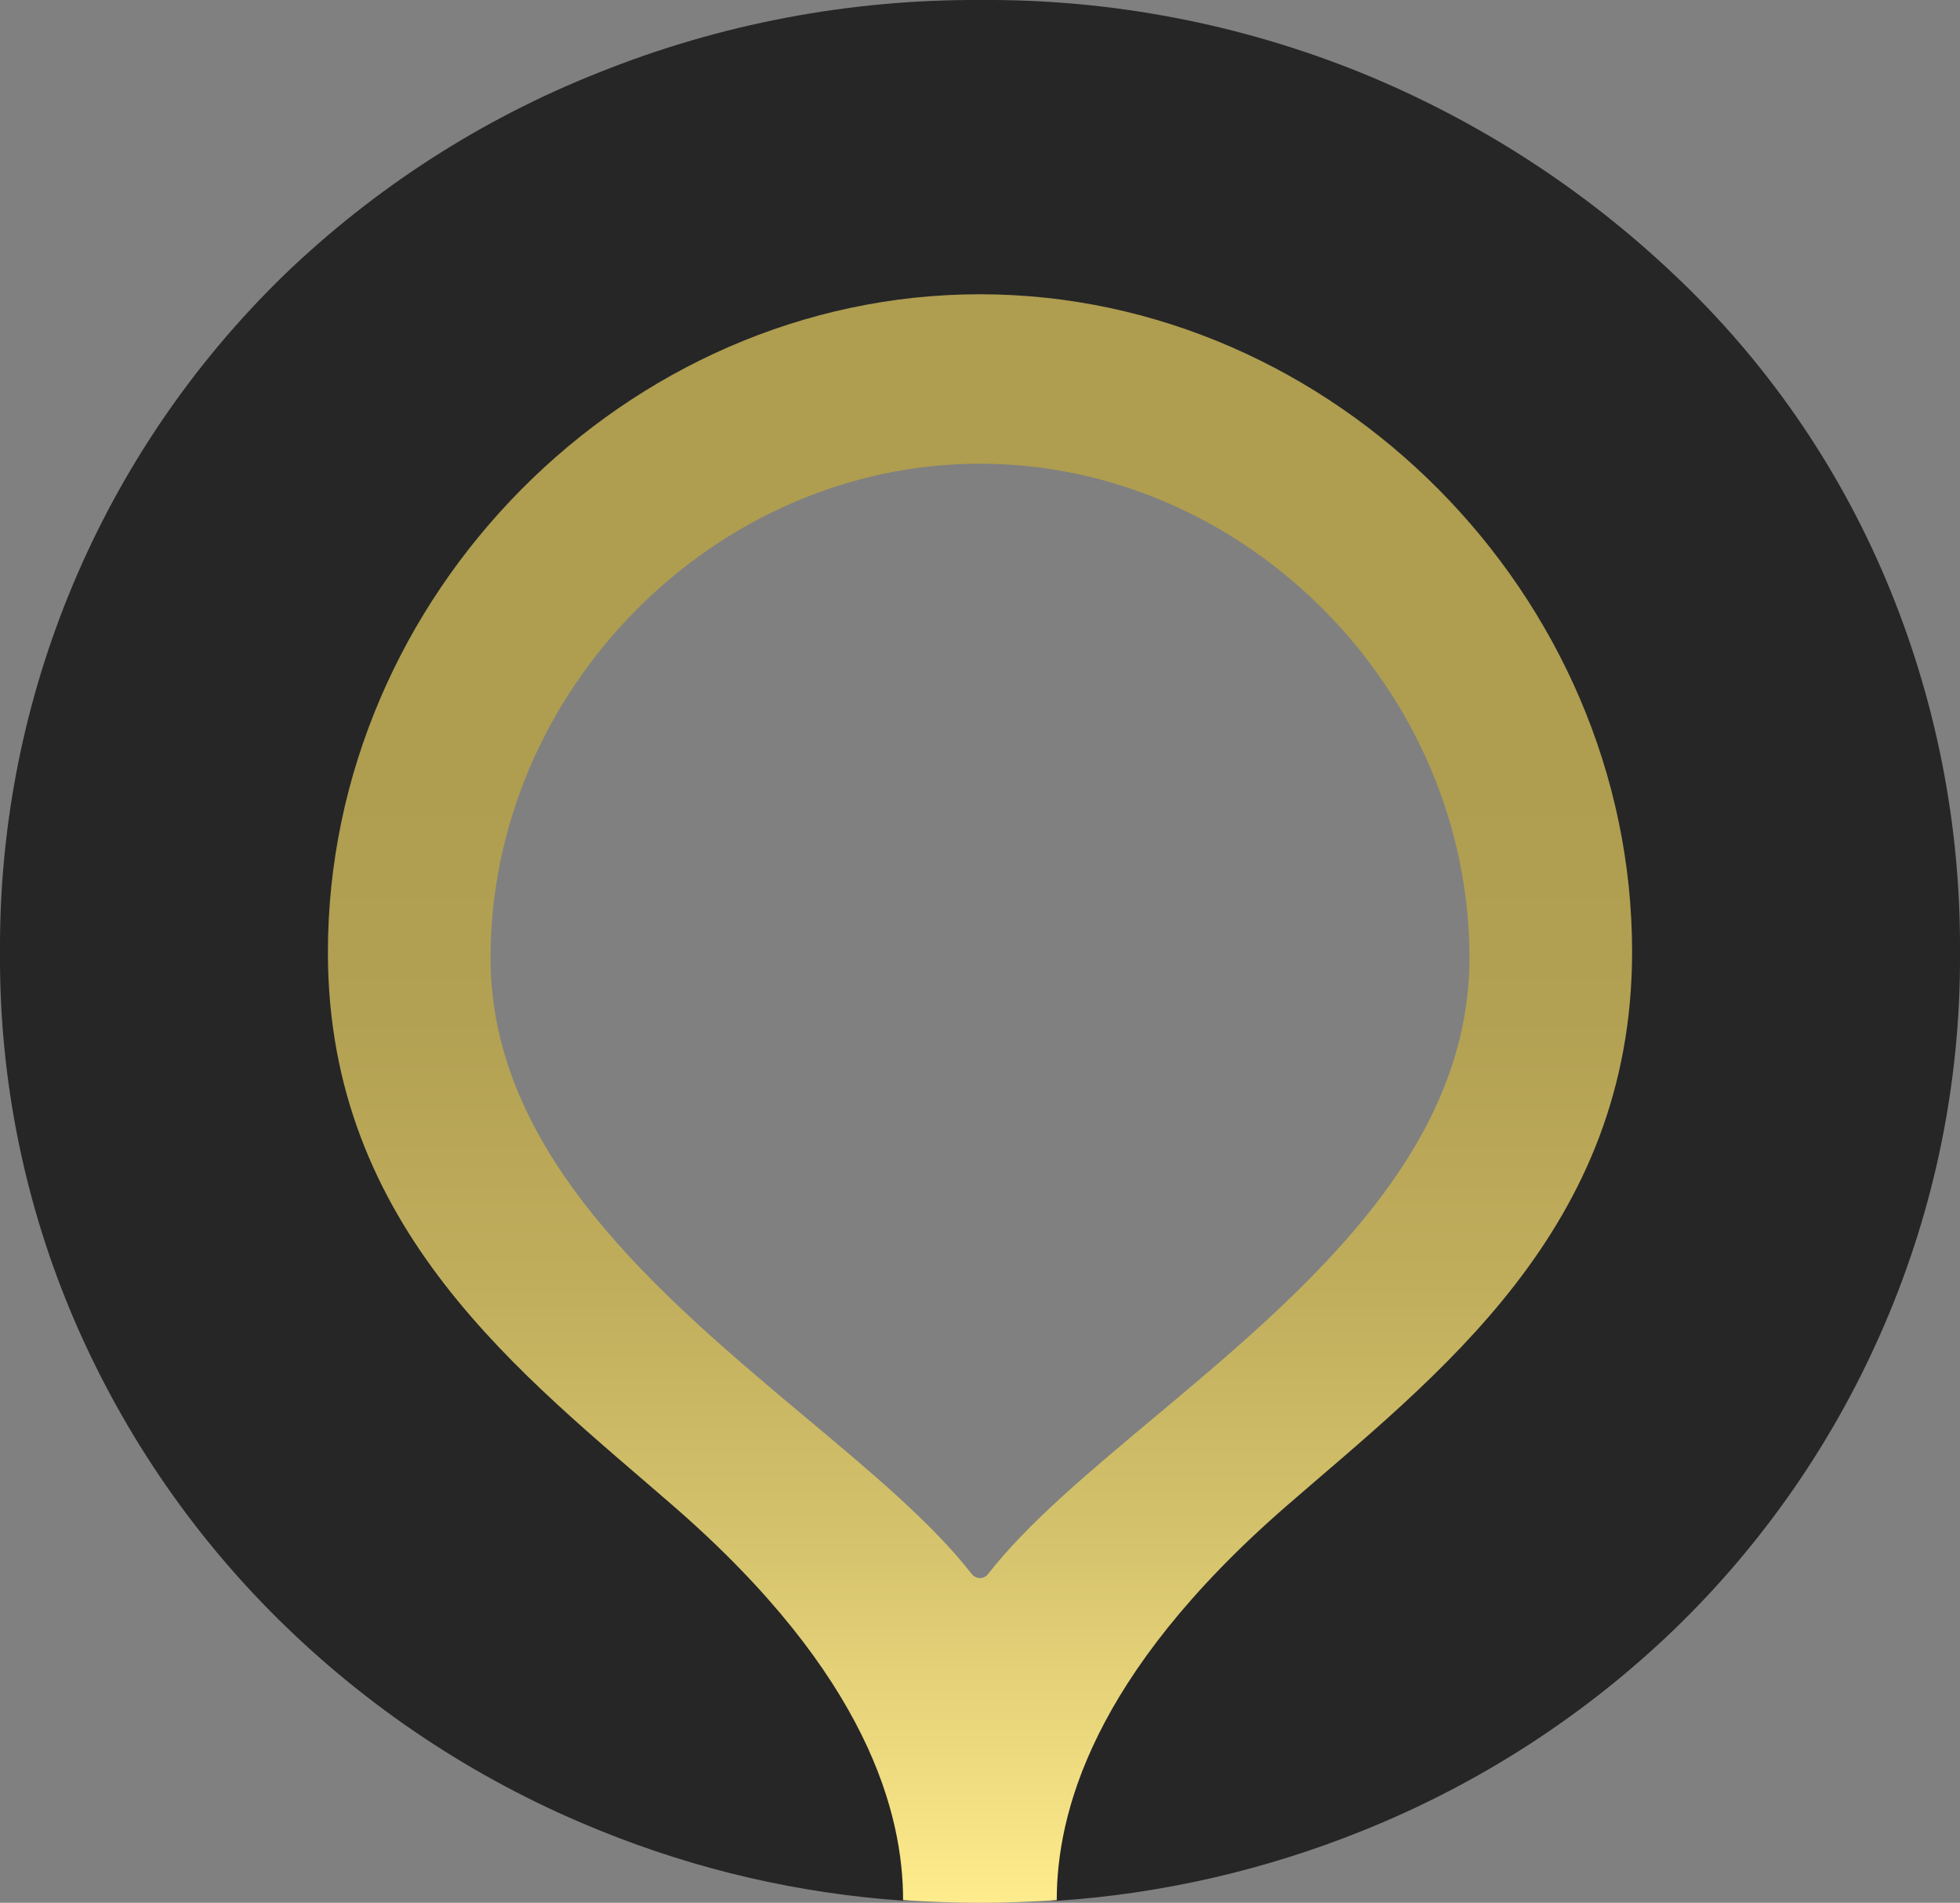
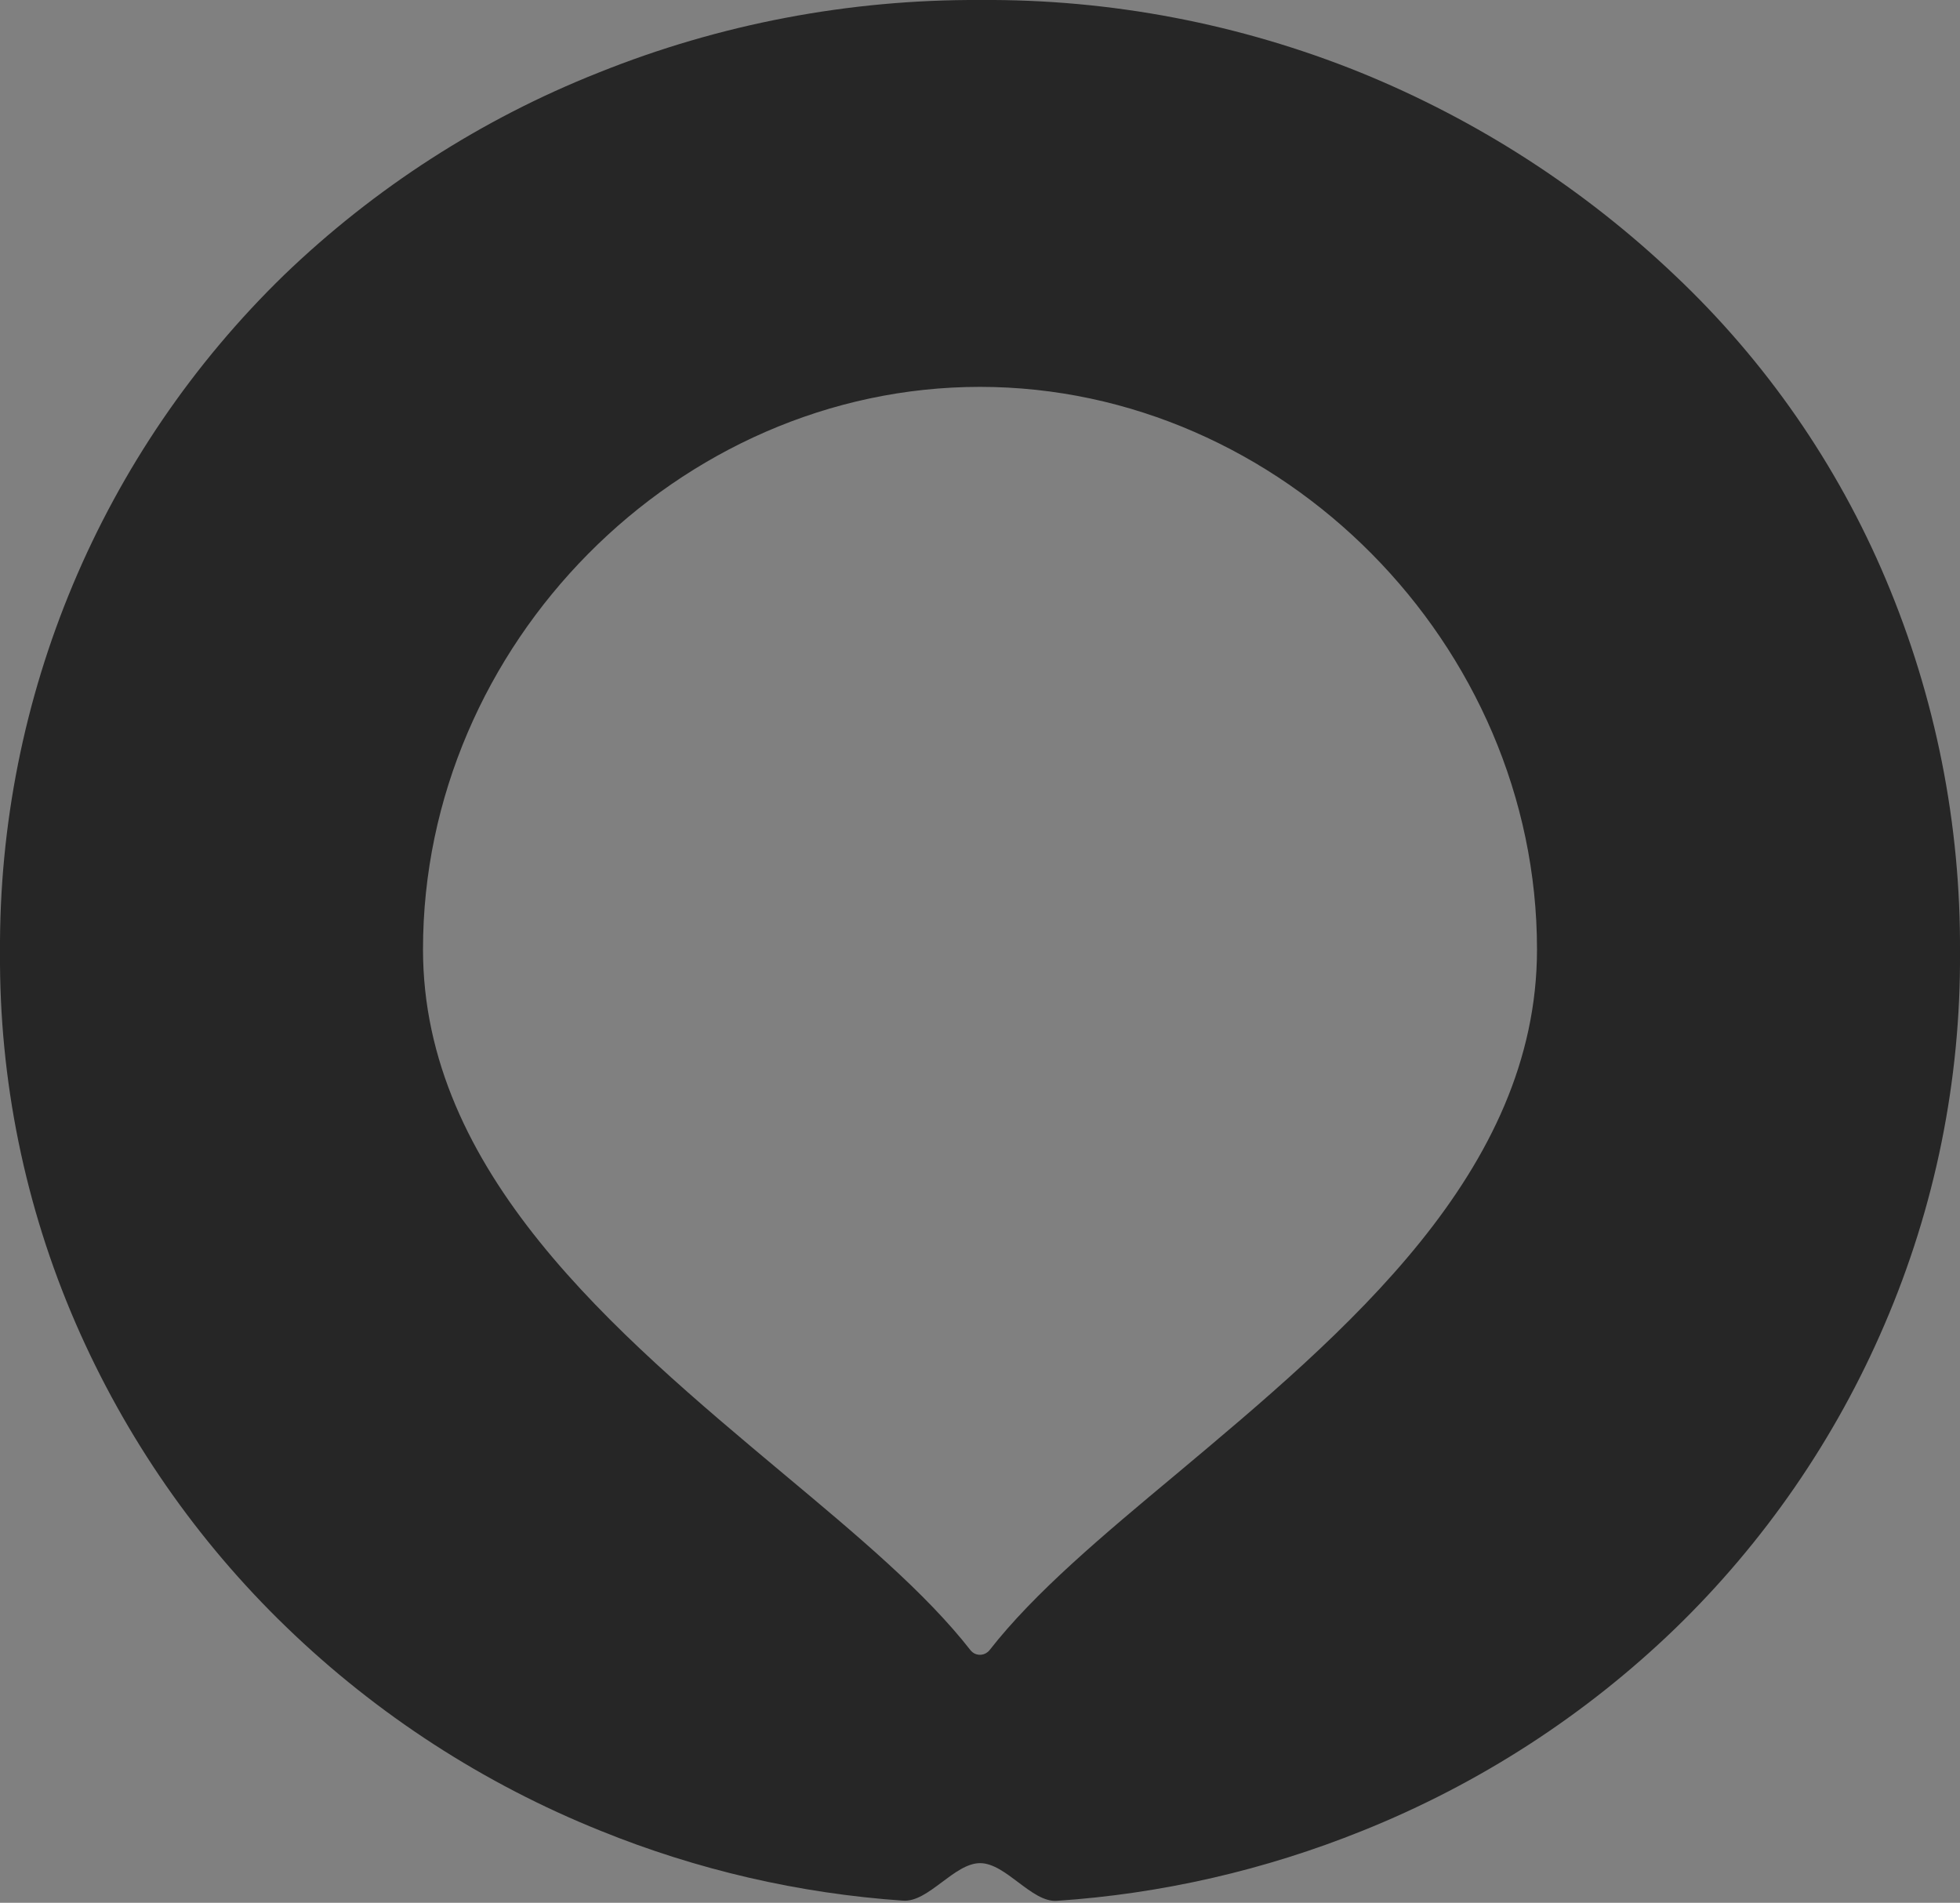
<svg xmlns="http://www.w3.org/2000/svg" width="512" height="497" viewBox="0 0 512 497" fill="none">
  <rect x="0" y="0" width="512" height="497" fill="#808080" stroke="none" />
  <g clip-path="url(#clip0_1777_11075)">
    <path d="M492.623 151.332C479.965 121.335 461.238 94.328 437.569 71.96C413.77 49.331 385.94 31.385 355.509 18.987C323.907 6.199 290.094 -0.26 256.022 -1.43563e-05C221.862 -0.173 188.006 6.242 156.318 18.987C125.8 31.081 97.926 49.028 74.257 71.787C26.443 118.214 -0.39 182.111 -4.54537e-05 248.738C-0.217 282.074 6.502 315.063 19.767 345.624C32.729 375.448 51.412 402.412 74.821 424.997C98.49 447.885 126.364 465.918 156.881 478.186C182.111 488.417 208.771 494.572 235.907 496.436C242.54 496.913 249.259 486.639 256.022 486.639C262.784 486.639 269.46 496.913 276.049 496.48C303.446 494.659 330.409 488.46 355.899 478.186C386.287 466.005 414.03 448.102 437.569 425.387C460.891 402.802 479.488 375.795 492.276 345.971C505.498 315.28 512.217 282.161 512 248.738C512.217 215.273 505.628 182.154 492.623 151.332ZM307.434 384.899C288.1 401.025 270.284 415.893 258.449 431.066C257.322 432.409 255.328 432.626 253.984 431.499C253.811 431.369 253.681 431.196 253.551 431.066C241.716 415.893 223.9 401.025 204.609 384.899C160.479 347.965 110.498 306.133 110.498 247.958C110.498 168.325 177.126 101.047 255.978 101.047C334.831 101.047 401.502 168.325 401.502 247.958C401.502 306.133 351.52 347.965 307.434 384.899Z" fill="#262626" />
-     <path d="M175.999 393.439C226.978 437.742 235.908 474.025 235.908 496.306C242.583 496.697 249.346 497 256.022 497C262.697 497 269.417 496.697 276.049 496.306C276.049 474.025 285.022 437.742 335.958 393.439C375.189 359.323 426.342 321.132 426.342 248.565C426.342 155.494 348.313 76.858 255.978 76.858C163.644 76.858 85.658 155.494 85.658 248.738C85.658 321.132 136.811 359.323 175.999 393.439ZM255.978 121.118C325.337 121.118 383.859 180.247 383.859 250.212C383.859 301.365 339.946 338.081 301.192 370.507C284.199 384.725 268.55 397.773 258.146 411.082C257.279 412.296 255.588 412.556 254.374 411.645C254.158 411.472 253.941 411.298 253.811 411.082C243.407 397.773 227.801 384.725 210.808 370.507C172.054 338.081 128.141 301.148 128.141 250.212C128.141 180.247 186.706 121.118 255.978 121.118Z" fill="url(#paint0_linear_1777_11075)" />
  </g>
  <defs>
    <linearGradient id="paint0_linear_1777_11075" x1="256.022" y1="497" x2="256.022" y2="76.858" gradientUnits="userSpaceOnUse">
      <stop stop-color="#FFEC8C" />
      <stop offset="0.07" stop-color="#F1DE82" />
      <stop offset="0.23" stop-color="#D4C26C" />
      <stop offset="0.39" stop-color="#C0AD5C" />
      <stop offset="0.55" stop-color="#B3A153" />
      <stop offset="0.7" stop-color="#AF9D50" />
    </linearGradient>
    <clipPath id="clip0_1777_11075">
      <rect width="512" height="497" fill="white" />
    </clipPath>
  </defs>
</svg>